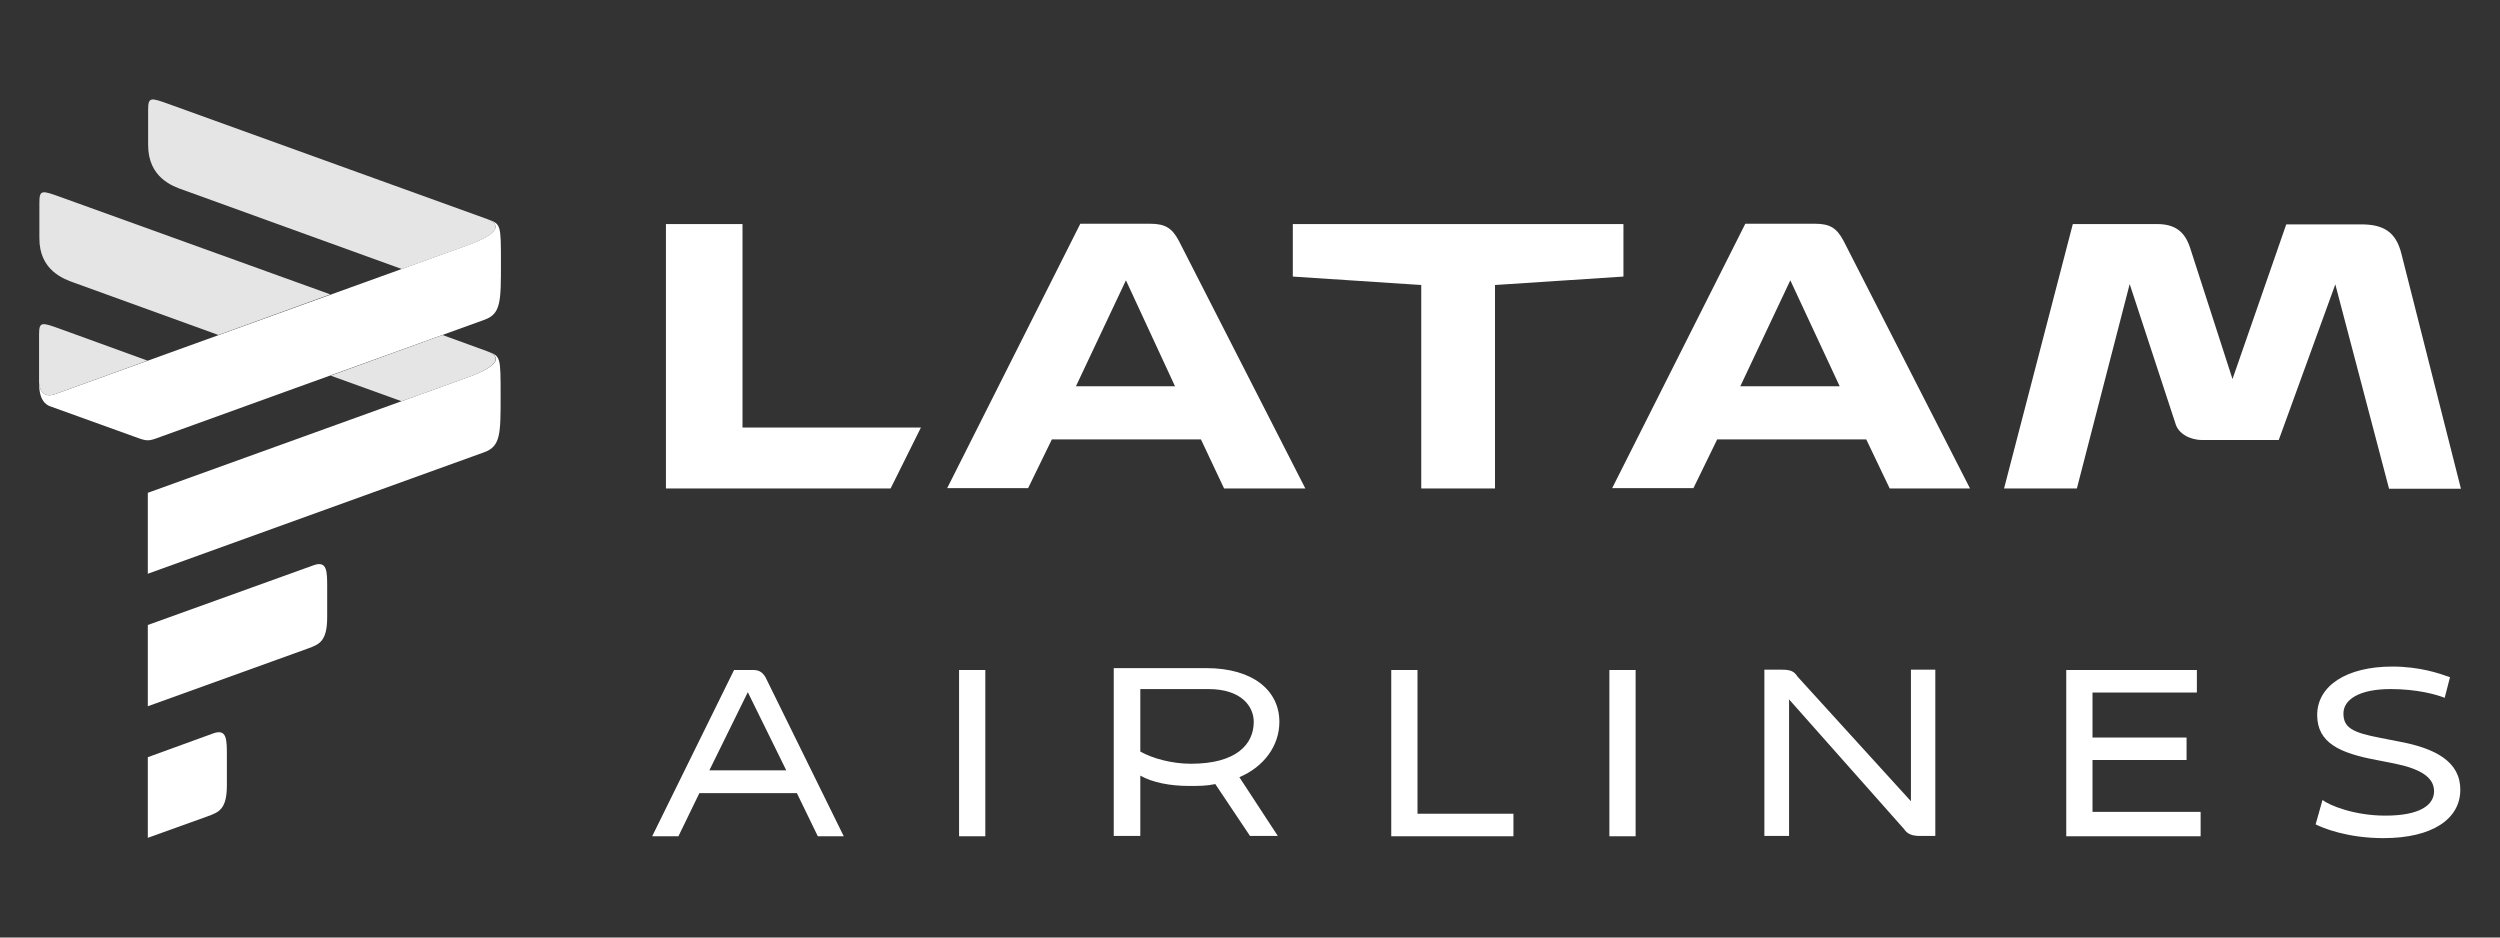
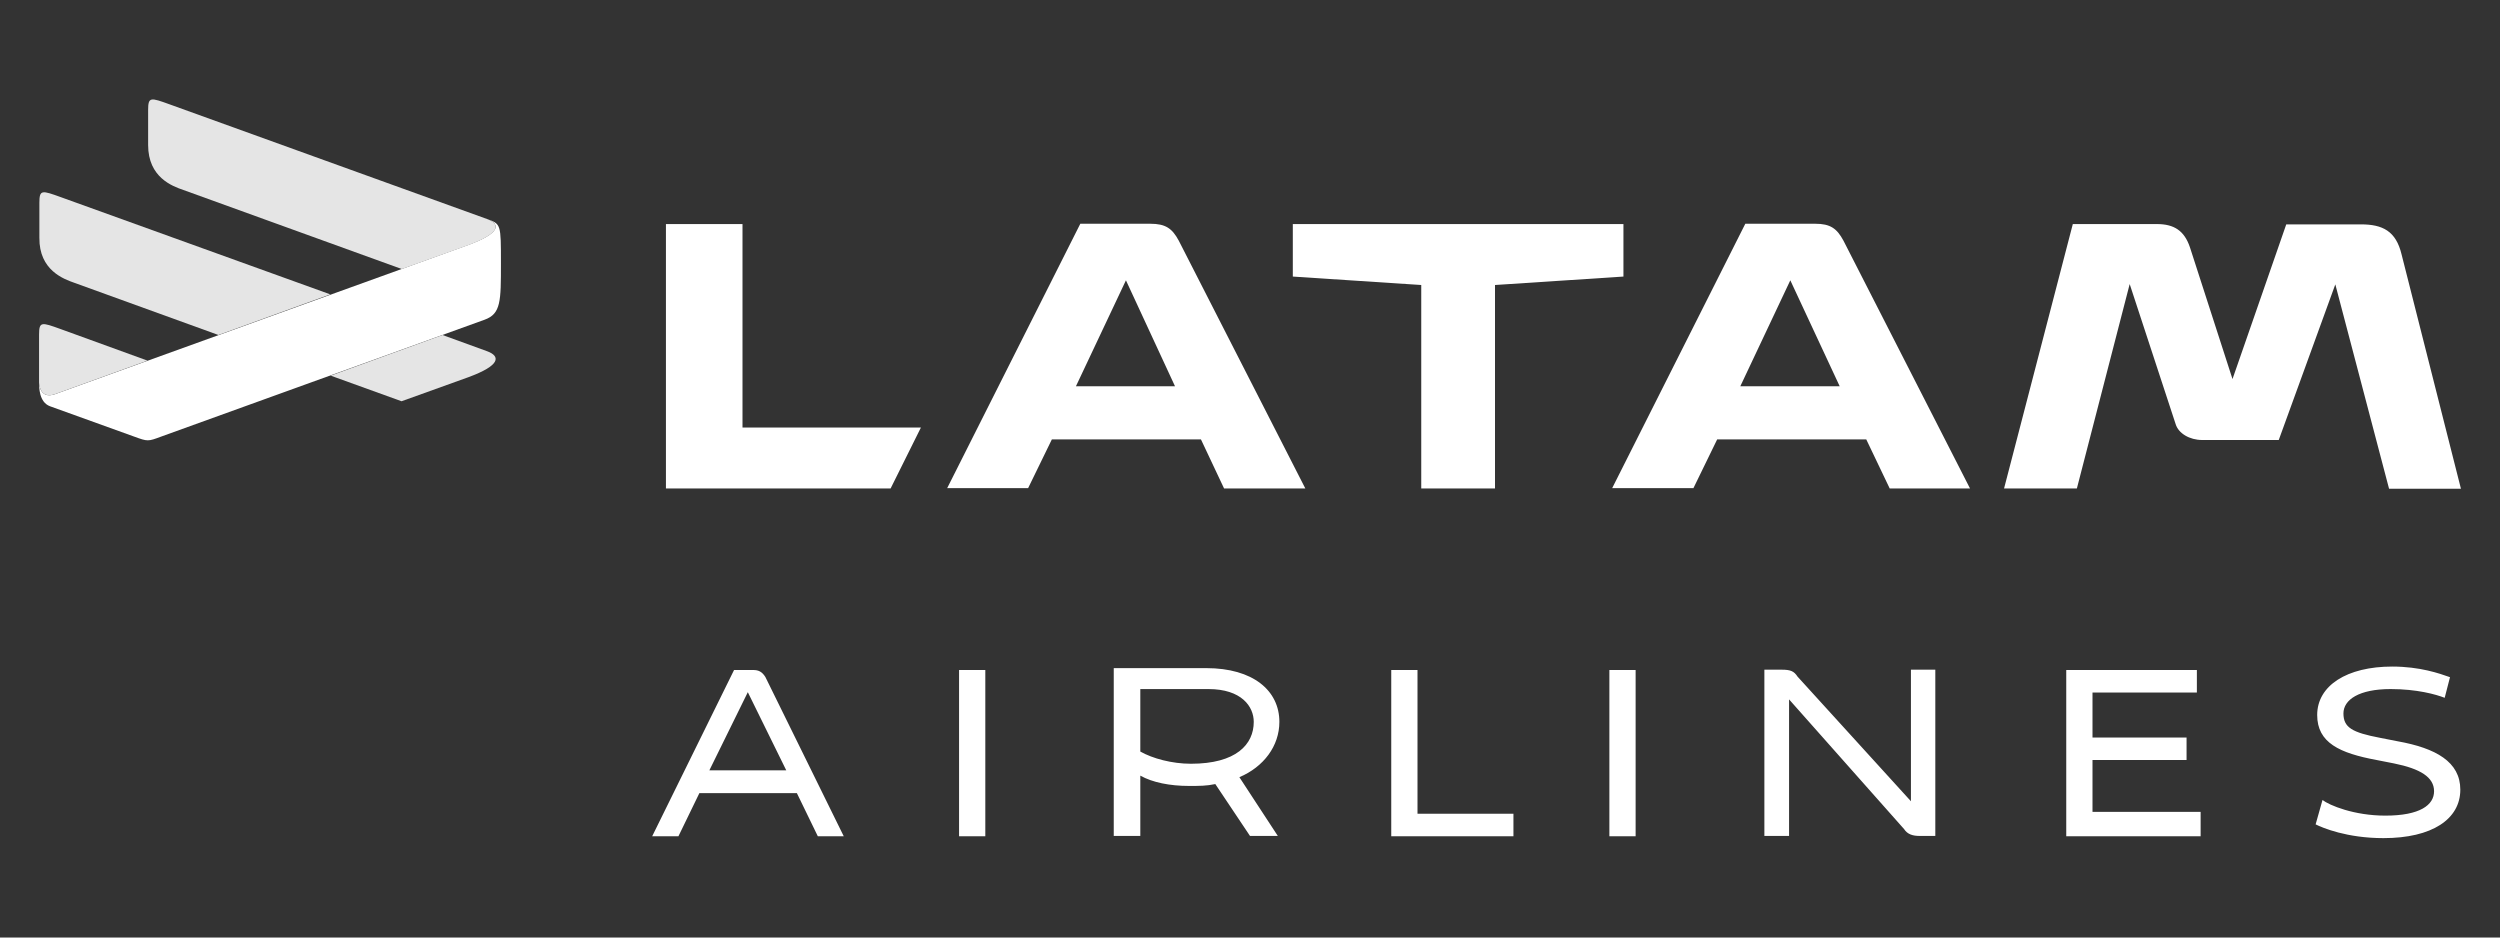
<svg xmlns="http://www.w3.org/2000/svg" version="1.1" id="Layer_1" x="0px" y="0px" viewBox="0 0 800 300" style="enable-background:new 0 0 800 300;" xml:space="preserve">
  <rect x="0" y="0" width="800" height="300" fill="#333333" stroke="none" />
  <style type="text/css">
	.st0{fill:#FFFFFF;}
	.st1{fill:#E5E5E5;}
</style>
  <g>
    <path class="st0" d="M515,214.4v53.2h8.4v-53.2H515z M661.2,214.4v53.2h43v-7.8h-34.6v-16.6h30.1V236h-30.1v-14.4H703v-7.2   L661.2,214.4L661.2,214.4z M306.9,214.4v53.2h8.4v-53.2H306.9z M445.2,267.6h39.1v-7.2h-30.7v-46h-8.4V267.6z M381.1,244.4   c-6.1,0-12.3-1.7-16.2-3.9v-20h21.8c10.6,0,14.5,5.6,14.5,10.5C401.2,238.2,395.6,244.4,381.1,244.4z M251.6,246.5h-24.6l12.3-25   L251.6,246.5z M572.5,267.6v-43.8l36.8,41.5c1.1,1.7,2.8,2.2,5,2.2h5v-53.2h-7.8v42.1l-36.3-39.9c-1.1-1.7-2.2-2.2-5-2.2h-5.6v53.2   H572.5z M364.9,267.6v-19.4c3.9,2.2,9.5,3.3,15.6,3.3c3.3,0,5.6,0,8.4-0.6l11.1,16.6h8.9l-12.3-18.8c7.8-3.3,12.8-10,12.8-17.7   c0-10-8.4-17.2-23.4-17.2h-29.6v53.7H364.9z M261.7,267.6h8.3l-25.1-51c-1.1-1.7-2.2-2.2-3.9-2.2h-6.1l-26.2,53.2h8.4l6.7-13.8H255   L261.7,267.6z M765.5,213.3c-14.5,0-24,6.1-24,15.5c0,8.9,7.2,12.2,19,14.4l5.6,1.1c8.4,1.7,12.8,4.4,12.8,8.9   c0,4.4-4.5,7.8-15.6,7.8c-10,0-17.9-3.3-20.1-5l-2.2,7.8c2.2,1.1,10,4.4,21.7,4.4c15.6,0,24.6-6.1,24.6-15.5   c0-8.9-7.8-13.3-20.1-15.5l-5.6-1.1c-8.9-1.7-11.7-3.3-11.7-7.8c0-4.4,5-7.8,15.1-7.8c8.4,0,14.5,1.7,17.3,2.8l1.7-6.6   C780.6,215.5,774.4,213.3,765.5,213.3z" />
    <path class="st0" d="M454.9,156.3h23.5V91.2l41.1-2.7V71.7H413.7v16.8l41.1,2.7V156.3z M285,156.3l9.7-19.5h-57.1V71.7h-24.5v84.6   H285z M376,123.6h-31.7l16-33.9L376,123.6z M588.7,123.6h-31.8l16-33.9L588.7,123.6z M696.2,135.7c0.9,3,4.5,5.1,8.5,5.1h24.5   l18.1-49.8l17.2,65.4h23l-19-75c-1.8-7.5-6.1-9.6-13-9.6h-23.9l-17.2,49.5l-13.6-42.1c-1.8-5.4-5.1-7.5-10.6-7.5h-26.9l-22,84.6   h23.3l16.9-65.4L696.2,135.7z M604.7,156.3h25.7l-40.5-79.3c-2.1-3.9-4.2-5.4-9-5.4h-22.4l-42.6,84.6h26l7.6-15.6h47.7L604.7,156.3   z M391.7,156.3h26l-40.5-79.3c-2.1-3.9-4.2-5.4-9.1-5.4h-22.4l-42.6,84.6h25.9l7.6-15.6h47.7L391.7,156.3z" />
-     <path class="st0" d="M47.3,242.3l20.9-7.6c4.4-1.6,4.4,1.9,4.4,7.1v9.5c0,7.7-2.6,8.6-6.1,9.9l-19.2,6.9V242.3z" />
-     <path class="st0" d="M47.3,200l53-19.1c4.4-1.6,4.4,1.9,4.4,7.1v9.5c0,7.8-2.6,8.7-6.1,10l-51.3,18.5V200z" />
    <path class="st0" d="M42.9,139.7L16,130c-3.5-1.3-3.5-6-3.5-7.7c0,0,0,5.7,5.2,3.8l132.1-47.7c10.4-3.8,10.4-6.7,6.1-8.3   c4.4,1.6,4.4,1.6,4.4,14.2c0,12.1,0,16.1-5.2,18L51.6,139.7C47.3,141.3,47.3,141.3,42.9,139.7z" />
-     <path class="st0" d="M155.9,112.4c4.4,1.6,4.4,4.5-6.1,8.3L47.3,157.7v25.9L155,144.7c5.2-1.9,5.2-5.9,5.2-18   C160.2,114,160.2,114,155.9,112.4z" />
    <path class="st1" d="M23.8,90.5l46.1,16.7l35.8-13L19.5,63.1c-6.1-2.2-6.9-2.5-6.9,1.8v11.2C12.5,86.5,20.4,89.3,23.8,90.5z" />
    <path class="st1" d="M155.9,112.4l-14.3-5.2l-35.8,13l22.7,8.2l21.4-7.7C160.2,116.9,160.2,114,155.9,112.4z" />
    <path class="st1" d="M155.9,70.1c0,0-95.6-34.5-101.6-36.7c-6.1-2.2-6.9-2.5-6.9,1.8v11.2c0,10.4,7.8,13.2,11.3,14.4l69.9,25.3   l21.4-7.7C160.2,74.6,160.2,71.7,155.9,70.1z" />
    <path class="st1" d="M17.7,126.1l29.5-10.7l-27.8-10.1c-6.1-2.2-6.9-2.5-6.9,1.8v15.2C12.5,122.3,12.5,128,17.7,126.1z" />
  </g>
</svg>